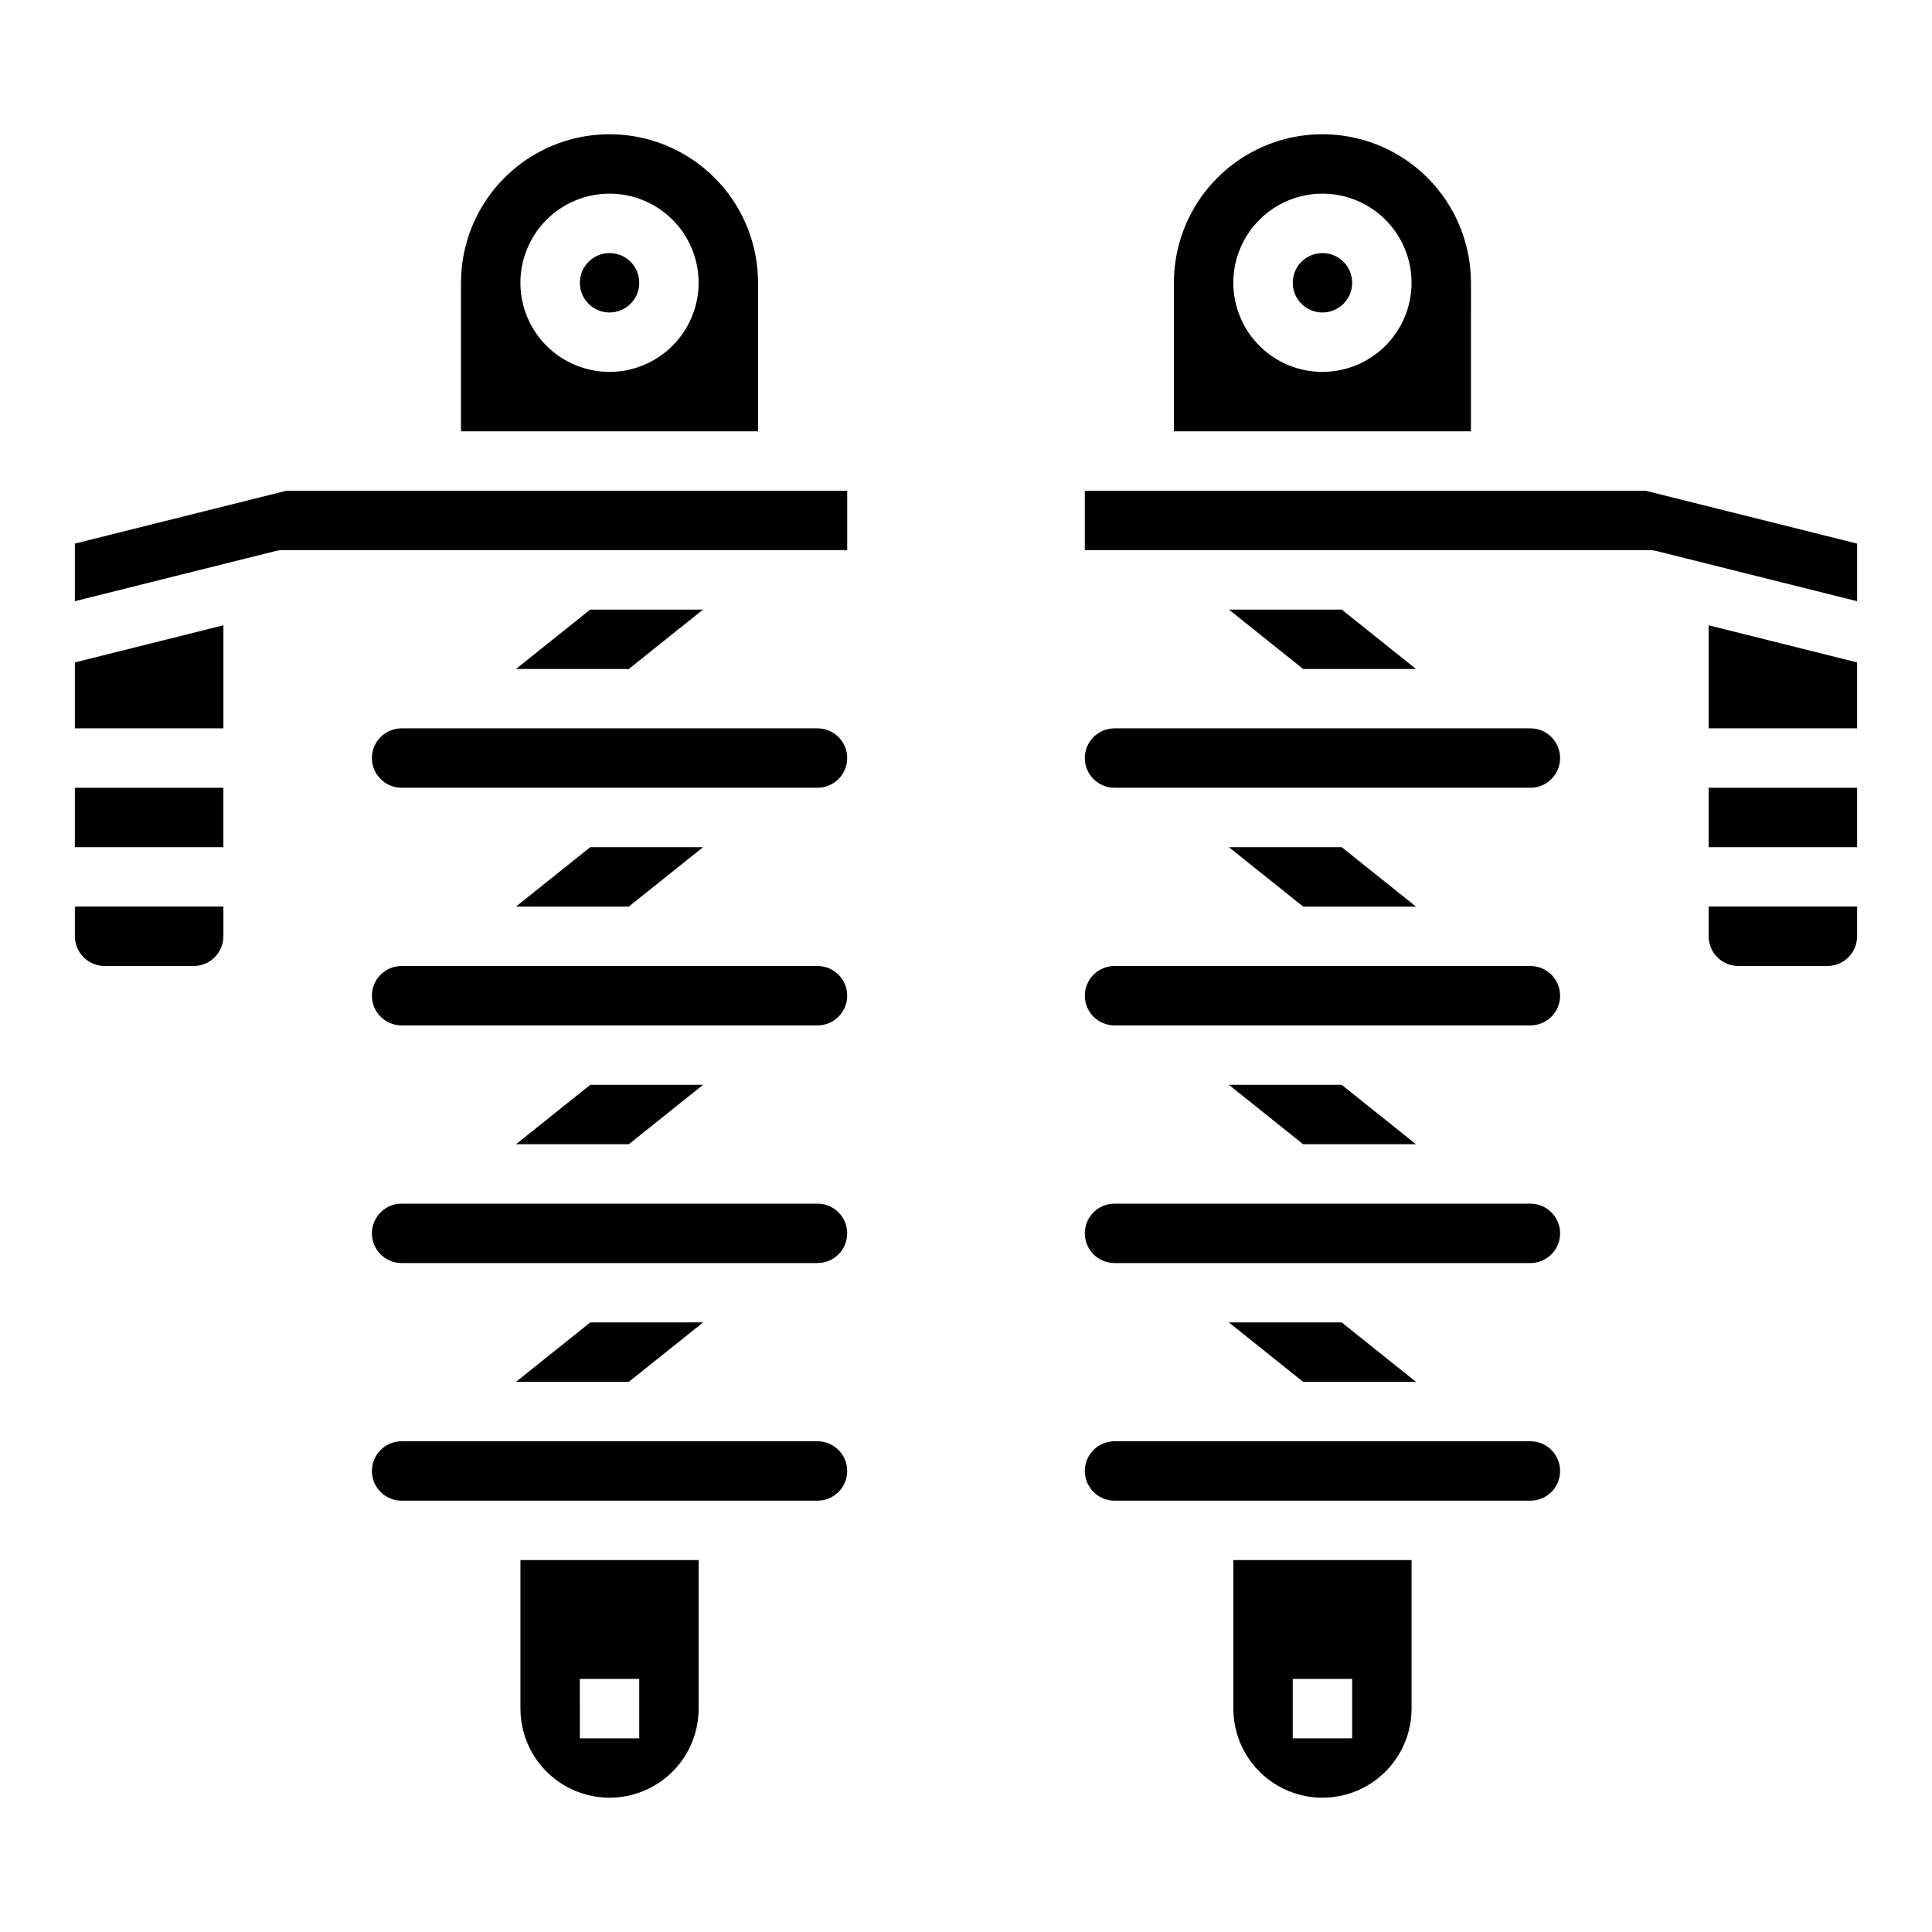
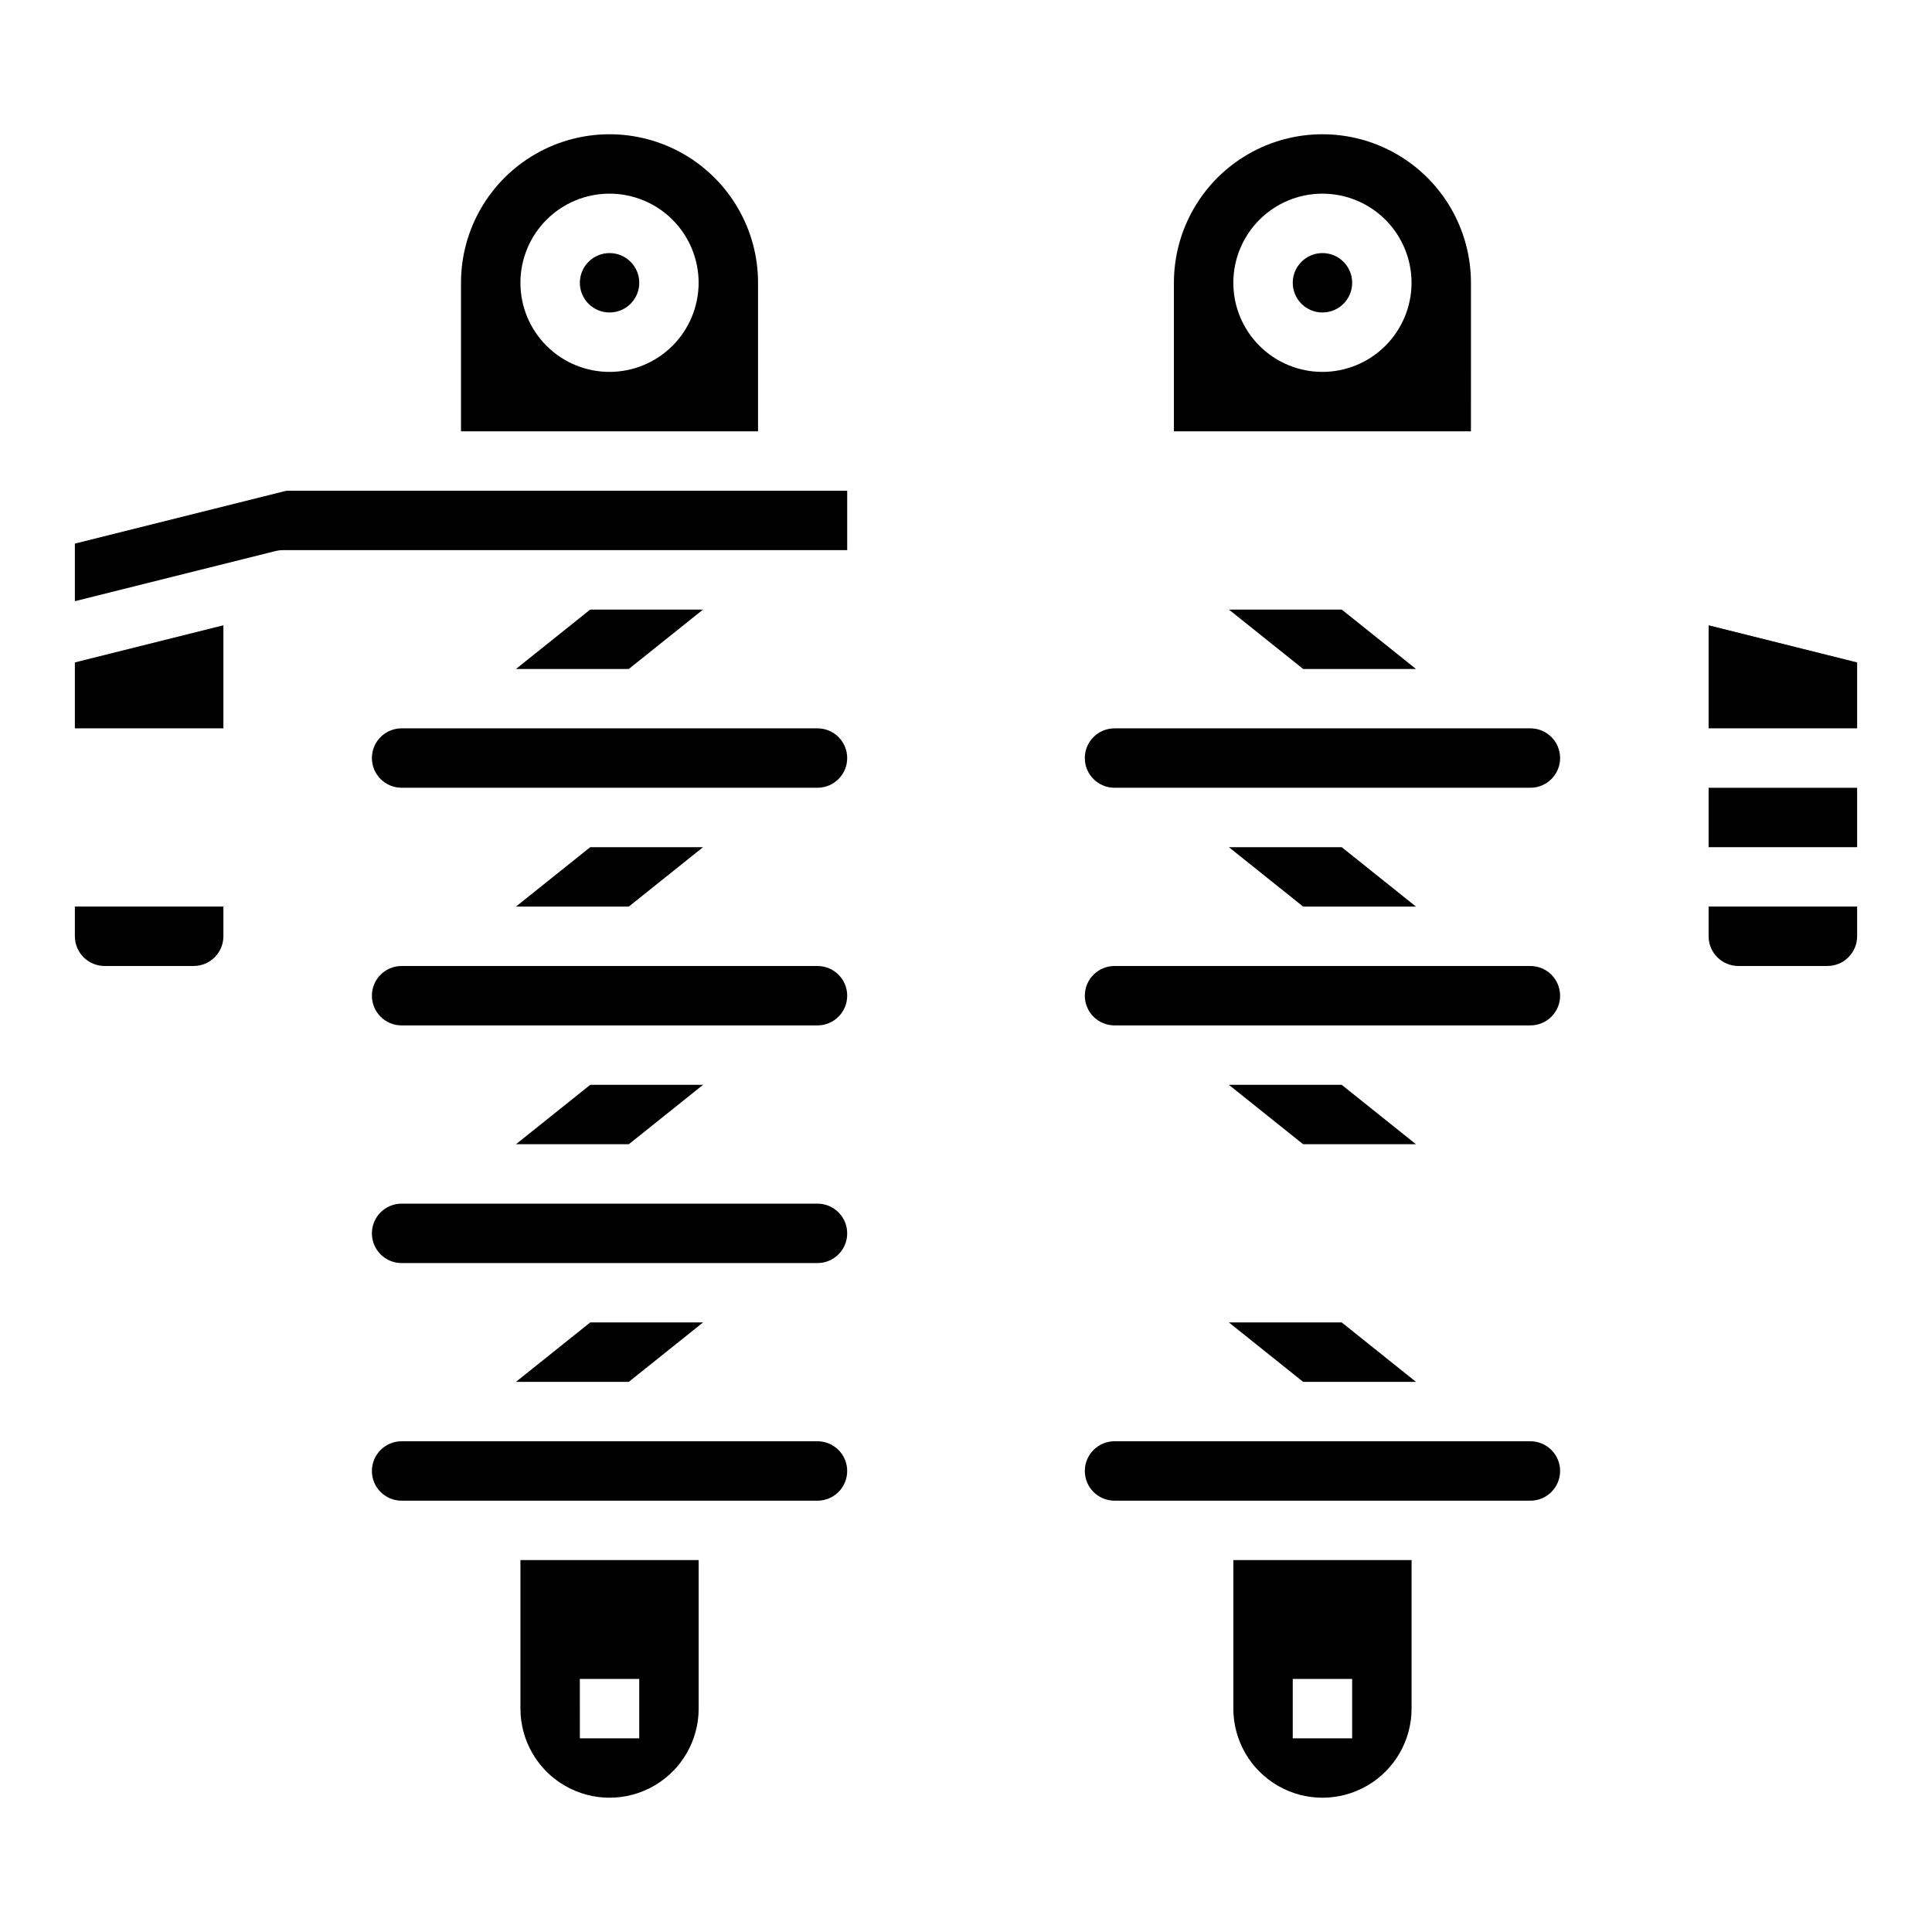
<svg xmlns="http://www.w3.org/2000/svg" fill="#000000" width="800px" height="800px" version="1.1" viewBox="144 144 512 512">
  <g>
    <path d="m300.42 431.49-19.68 15.742h29.902l19.68-15.742z" />
    <path d="m300.42 494.46-19.68 15.746h29.902l19.68-15.746z" />
    <path d="m360.64 462.98h-110.21c-4.348 0-7.871 3.523-7.871 7.871s3.523 7.871 7.871 7.871h110.21c4.348 0 7.875-3.523 7.875-7.871s-3.527-7.871-7.875-7.871z" />
    <path d="m360.64 400h-110.21c-4.348 0-7.871 3.523-7.871 7.871s3.523 7.871 7.871 7.871h110.21c4.348 0 7.875-3.523 7.875-7.871s-3.527-7.871-7.875-7.871z" />
    <path d="m300.42 305.54-19.68 15.742h29.902l19.68-15.742z" />
    <path d="m360.64 337.02h-110.21c-4.348 0-7.871 3.523-7.871 7.871 0 4.348 3.523 7.871 7.871 7.871h110.21c4.348 0 7.875-3.523 7.875-7.871 0-4.348-3.527-7.871-7.875-7.871z" />
    <path d="m163.84 288.06v15.262l53.195-13.297v-0.004c0.625-0.156 1.266-0.234 1.91-0.234h149.57v-15.742h-148.6z" />
    <path d="m300.42 368.51-19.68 15.742h29.902l19.68-15.742z" />
    <path d="m281.92 596.8c0 8.434 4.5 16.23 11.809 20.449 7.305 4.219 16.309 4.219 23.617 0 7.305-4.219 11.805-12.016 11.805-20.449v-39.363h-47.23zm15.742-7.871h15.742v15.742h-15.738z" />
    <path d="m313.41 218.94c0 4.348-3.523 7.871-7.871 7.871s-7.871-3.523-7.871-7.871 3.523-7.871 7.871-7.871 7.871 3.523 7.871 7.871" />
    <path d="m163.84 392.12c0.008 4.348 3.527 7.867 7.875 7.875h23.613c4.348-0.008 7.867-3.527 7.875-7.875v-7.871h-39.363z" />
    <path d="m344.89 218.94c0-14.062-7.504-27.055-19.68-34.086-12.18-7.031-27.184-7.031-39.359 0-12.18 7.031-19.68 20.023-19.68 34.086v39.359h78.719zm-39.359 23.617c-6.266 0-12.27-2.488-16.699-6.918-4.43-4.43-6.918-10.434-6.918-16.699 0-6.262 2.488-12.27 6.918-16.699 4.43-4.43 10.434-6.918 16.699-6.918 6.262 0 12.27 2.488 16.699 6.918 4.43 4.43 6.914 10.438 6.914 16.699-0.004 6.262-2.496 12.266-6.922 16.691-4.43 4.43-10.43 6.918-16.691 6.926z" />
    <path d="m163.84 337.02h39.363v-27.312l-39.363 9.84z" />
-     <path d="m163.84 352.77h39.359v15.742h-39.359z" />
    <path d="m360.64 525.95h-110.21c-4.348 0-7.871 3.527-7.871 7.875 0 4.348 3.523 7.871 7.871 7.871h110.21c4.348 0 7.875-3.523 7.875-7.871 0-4.348-3.527-7.875-7.875-7.875z" />
    <path d="m502.34 218.94c0 4.348-3.527 7.871-7.875 7.871-4.348 0-7.871-3.523-7.871-7.871s3.523-7.871 7.871-7.871c4.348 0 7.875 3.523 7.875 7.871" />
    <path d="m499.57 305.54h-29.902l19.68 15.742h29.902z" />
    <path d="m596.8 352.77h39.359v15.742h-39.359z" />
    <path d="m596.8 392.12c0.004 4.348 3.523 7.867 7.871 7.875h23.617c4.344-0.008 7.867-3.527 7.871-7.875v-7.871h-39.359z" />
    <path d="m596.8 337.02h39.359v-17.473l-39.359-9.84z" />
    <path d="m533.82 218.94c0-14.062-7.504-27.055-19.68-34.086-12.18-7.031-27.184-7.031-39.363 0-12.176 7.031-19.68 20.023-19.68 34.086v39.359h78.719zm-39.363 23.617c-6.262 0-12.27-2.488-16.695-6.918-4.43-4.43-6.918-10.434-6.918-16.699 0-6.262 2.488-12.27 6.918-16.699 4.426-4.43 10.434-6.918 16.695-6.918 6.266 0 12.273 2.488 16.699 6.918 4.43 4.43 6.918 10.438 6.918 16.699-0.008 6.262-2.496 12.266-6.926 16.691-4.426 4.43-10.43 6.918-16.691 6.926z" />
-     <path d="m580.09 274.05h-148.6v15.742h149.57c0.645 0 1.285 0.078 1.91 0.234l53.195 13.301v-15.262z" />
    <path d="m549.57 400h-110.21c-4.348 0-7.871 3.523-7.871 7.871s3.523 7.871 7.871 7.871h110.21c4.348 0 7.871-3.523 7.871-7.871s-3.523-7.871-7.871-7.871z" />
    <path d="m549.57 525.95h-110.21c-4.348 0-7.871 3.527-7.871 7.875 0 4.348 3.523 7.871 7.871 7.871h110.21c4.348 0 7.871-3.523 7.871-7.871 0-4.348-3.523-7.875-7.871-7.875z" />
    <path d="m499.57 494.46h-29.902l19.68 15.746h29.902z" />
-     <path d="m549.57 462.98h-110.21c-4.348 0-7.871 3.523-7.871 7.871s3.523 7.871 7.871 7.871h110.21c4.348 0 7.871-3.523 7.871-7.871s-3.523-7.871-7.871-7.871z" />
    <path d="m470.85 596.8c0 8.434 4.5 16.23 11.809 20.449 7.305 4.219 16.309 4.219 23.613 0 7.309-4.219 11.809-12.016 11.809-20.449v-39.363h-47.23zm15.742-7.871h15.742v15.742h-15.742z" />
    <path d="m499.57 368.51h-29.902l19.68 15.742h29.902z" />
    <path d="m499.57 431.49h-29.902l19.68 15.742h29.902z" />
    <path d="m549.57 337.02h-110.21c-4.348 0-7.871 3.523-7.871 7.871 0 4.348 3.523 7.871 7.871 7.871h110.21c4.348 0 7.871-3.523 7.871-7.871 0-4.348-3.523-7.871-7.871-7.871z" />
  </g>
</svg>